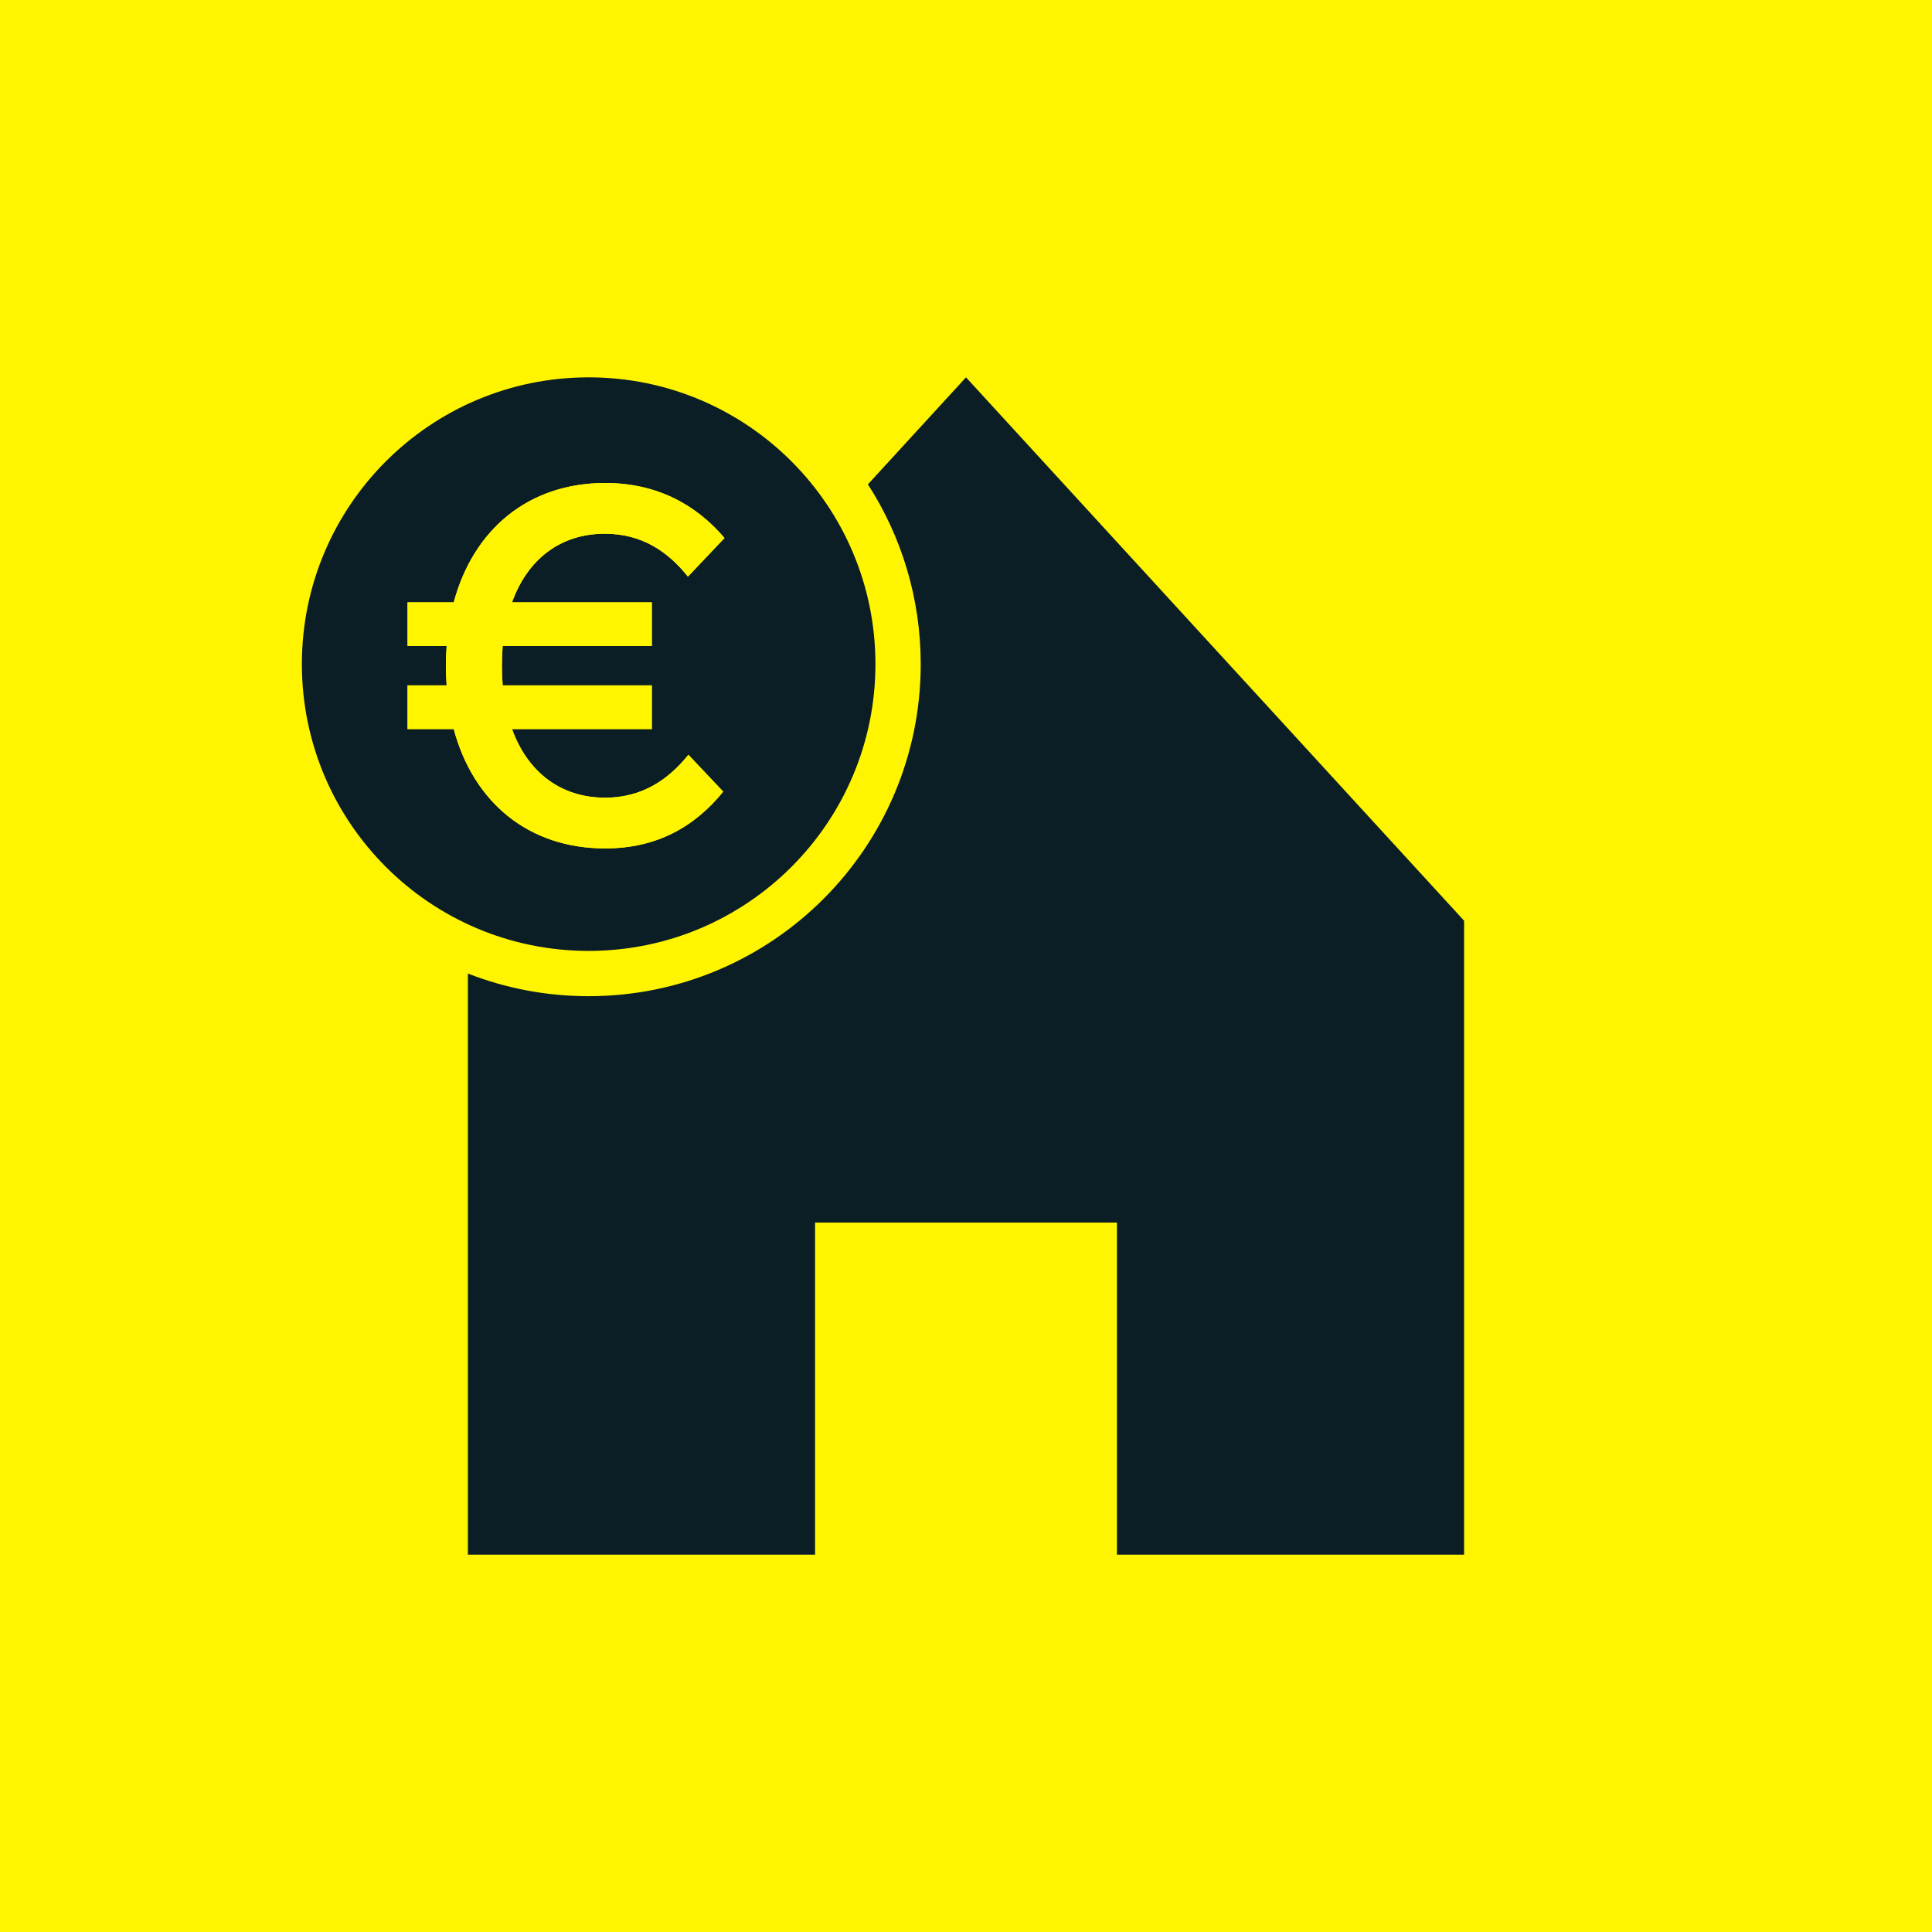
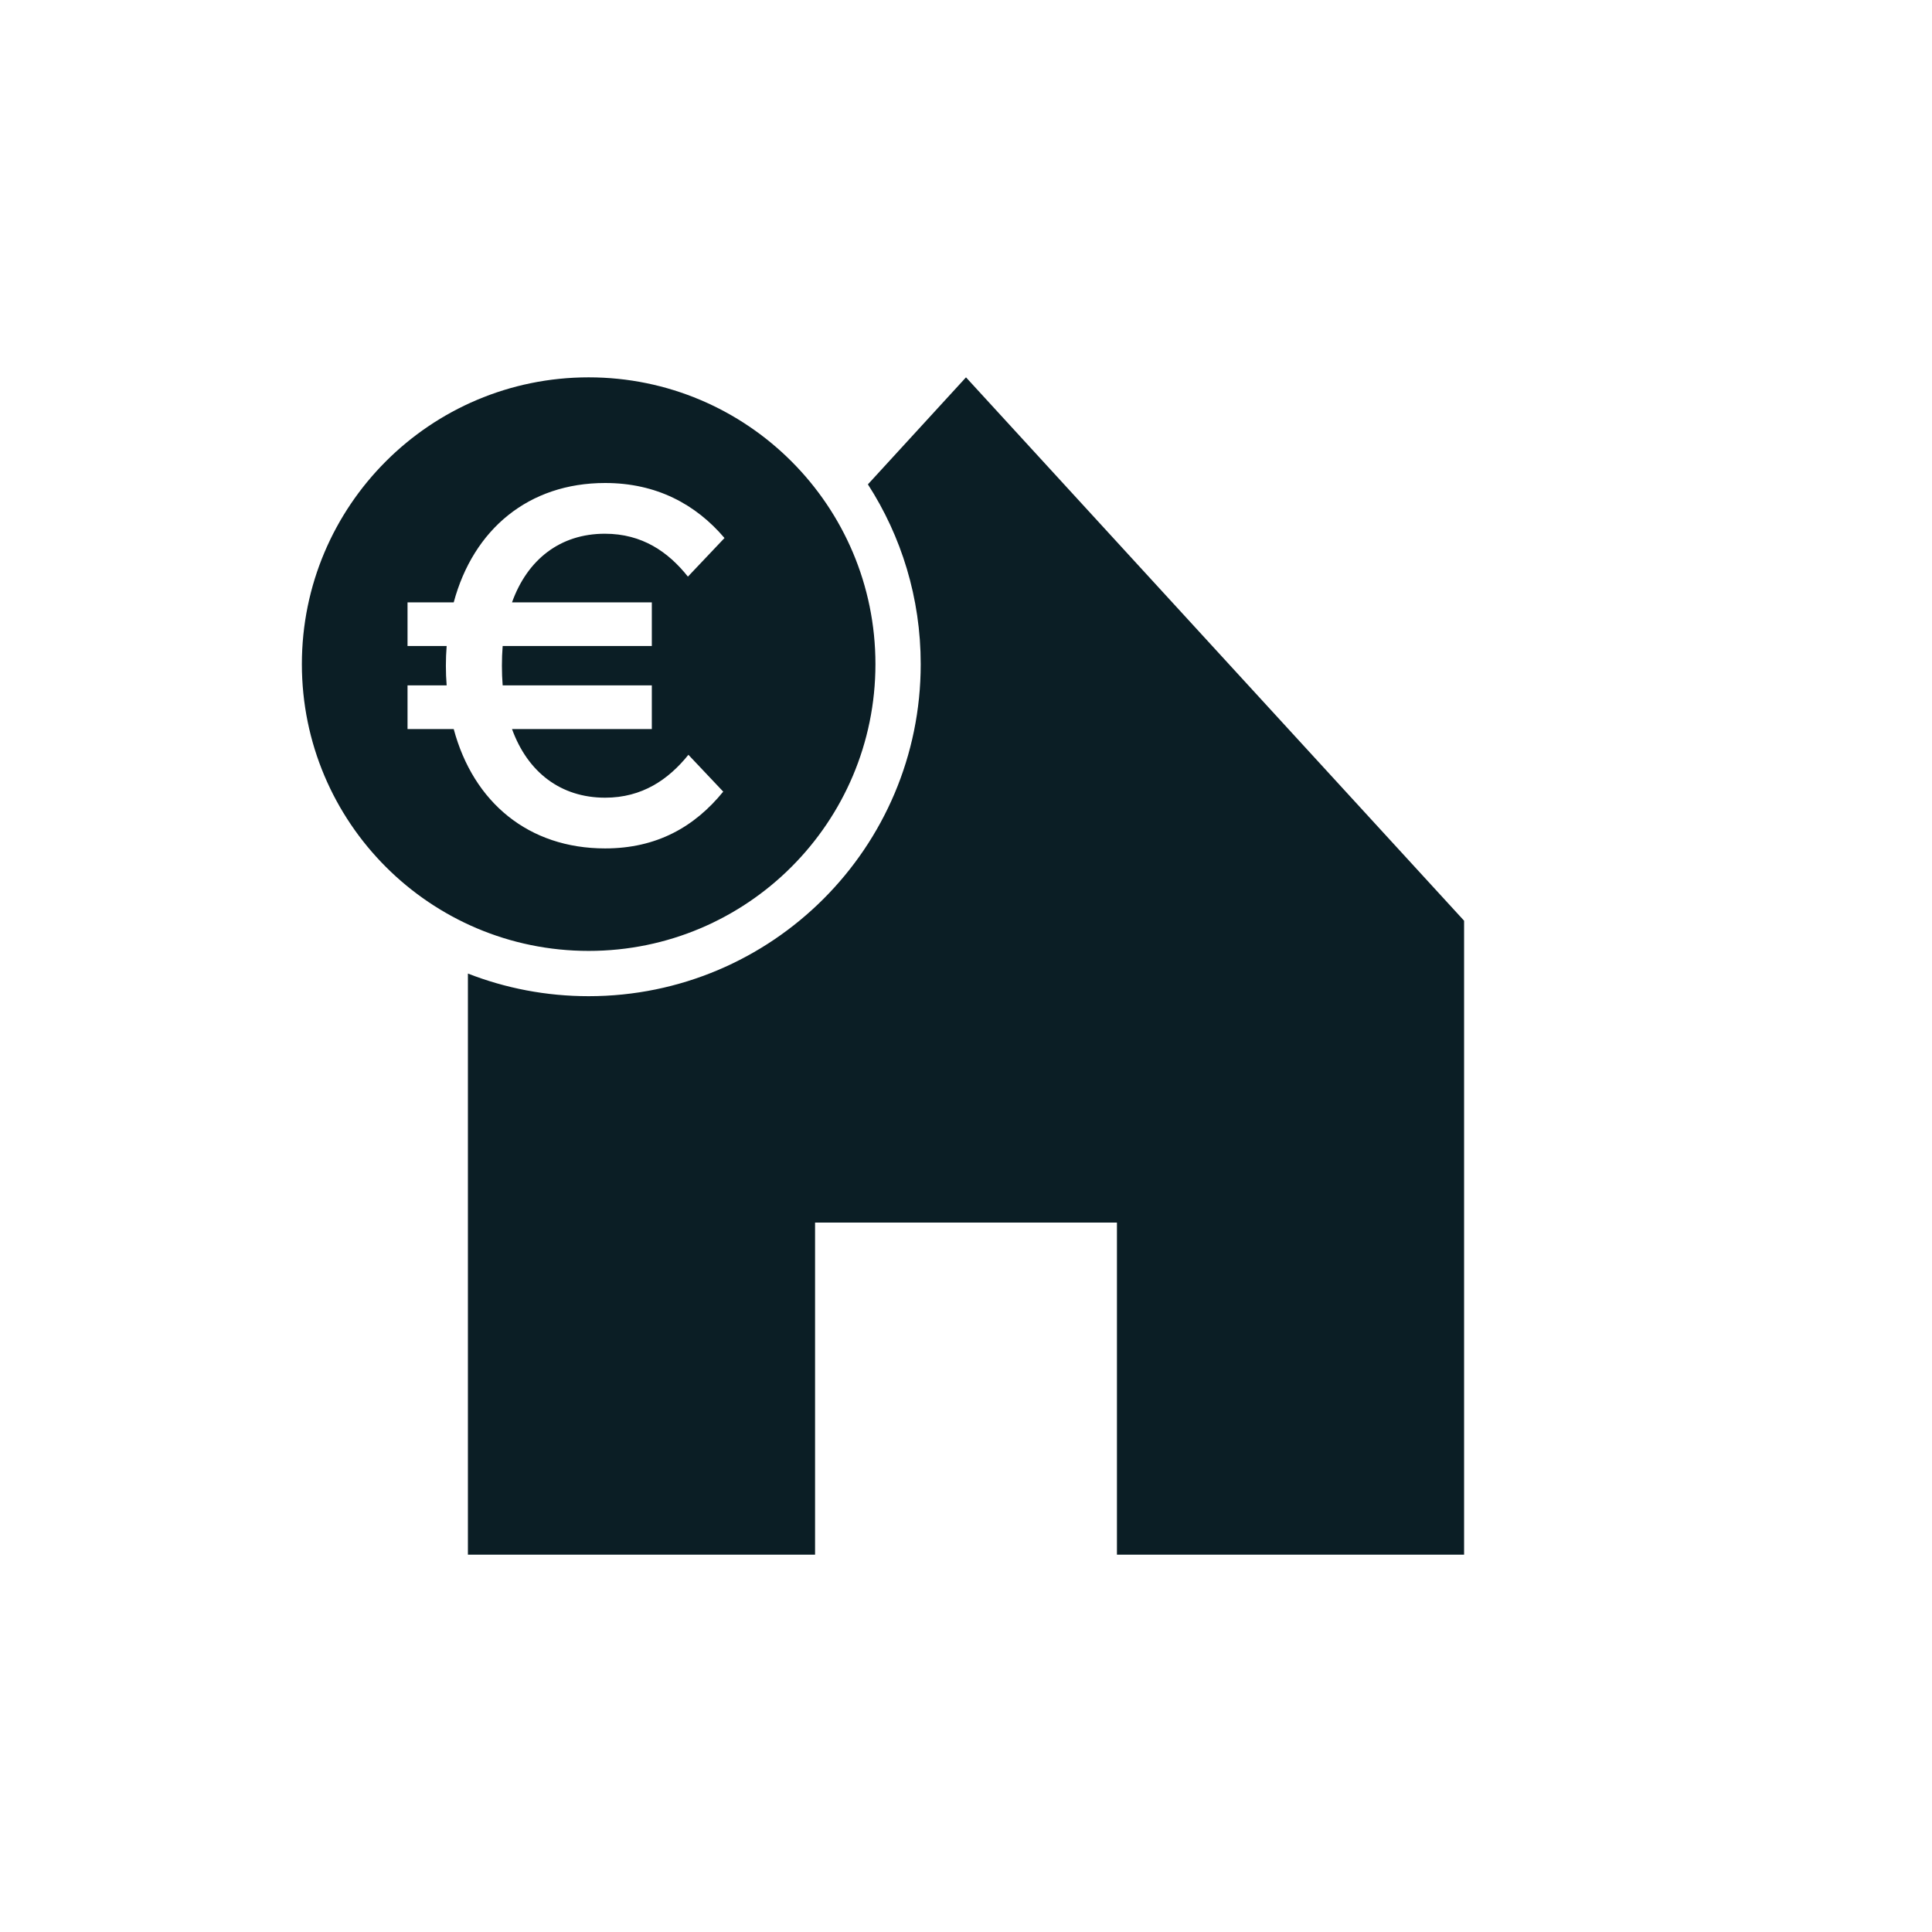
<svg xmlns="http://www.w3.org/2000/svg" width="128" height="128" viewBox="0 0 128 128" fill="none">
-   <rect width="128" height="128" fill="#FFF500" />
  <path fill-rule="evenodd" clip-rule="evenodd" d="M58 44C58 54.493 49.493 63 39 63C28.507 63 20 54.493 20 44C20 33.507 28.507 25 39 25C49.493 25 58 33.507 58 44ZM43.185 45.409H33.303C33.27 44.991 33.253 44.556 33.253 44.105C33.253 43.654 33.27 43.219 33.303 42.801H43.185V39.908H33.922C34.942 37.066 37.115 35.361 40.075 35.361C42.549 35.361 44.272 36.565 45.576 38.203L48 35.645C46.094 33.404 43.486 32 40.092 32C35.026 32 31.364 35.06 30.06 39.908H27V42.801H29.592C29.558 43.236 29.541 43.67 29.541 44.105C29.541 44.556 29.558 44.991 29.592 45.409H27V48.302H30.06C31.364 53.167 35.026 56.21 40.092 56.21C43.502 56.21 46.01 54.789 47.916 52.448L45.609 50.007C44.288 51.646 42.549 52.849 40.092 52.849C37.149 52.849 34.959 51.161 33.922 48.302H43.185V45.409ZM61 44C61 56.15 51.15 66 39 66C36.178 66 33.48 65.469 31 64.5V103H54V81H74V103H97V61L64 25L57.501 32.09C59.715 35.523 61 39.611 61 44Z" fill="#0B1E25" />
-   <path d="M43.185 45.409H33.303C33.27 44.991 33.253 44.556 33.253 44.105C33.253 43.654 33.27 43.219 33.303 42.801H43.185V39.908H33.922C34.942 37.066 37.115 35.361 40.075 35.361C42.549 35.361 44.272 36.565 45.576 38.203L48 35.645C46.094 33.404 43.486 32 40.092 32C35.026 32 31.364 35.06 30.06 39.908H27V42.801H29.592C29.558 43.236 29.541 43.67 29.541 44.105C29.541 44.556 29.558 44.991 29.592 45.409H27V48.302H30.06C31.364 53.167 35.026 56.21 40.092 56.21C43.502 56.21 46.01 54.789 47.916 52.448L45.609 50.007C44.288 51.646 42.549 52.849 40.092 52.849C37.149 52.849 34.959 51.161 33.922 48.302H43.185V45.409Z" fill="#FFF500" />
</svg>